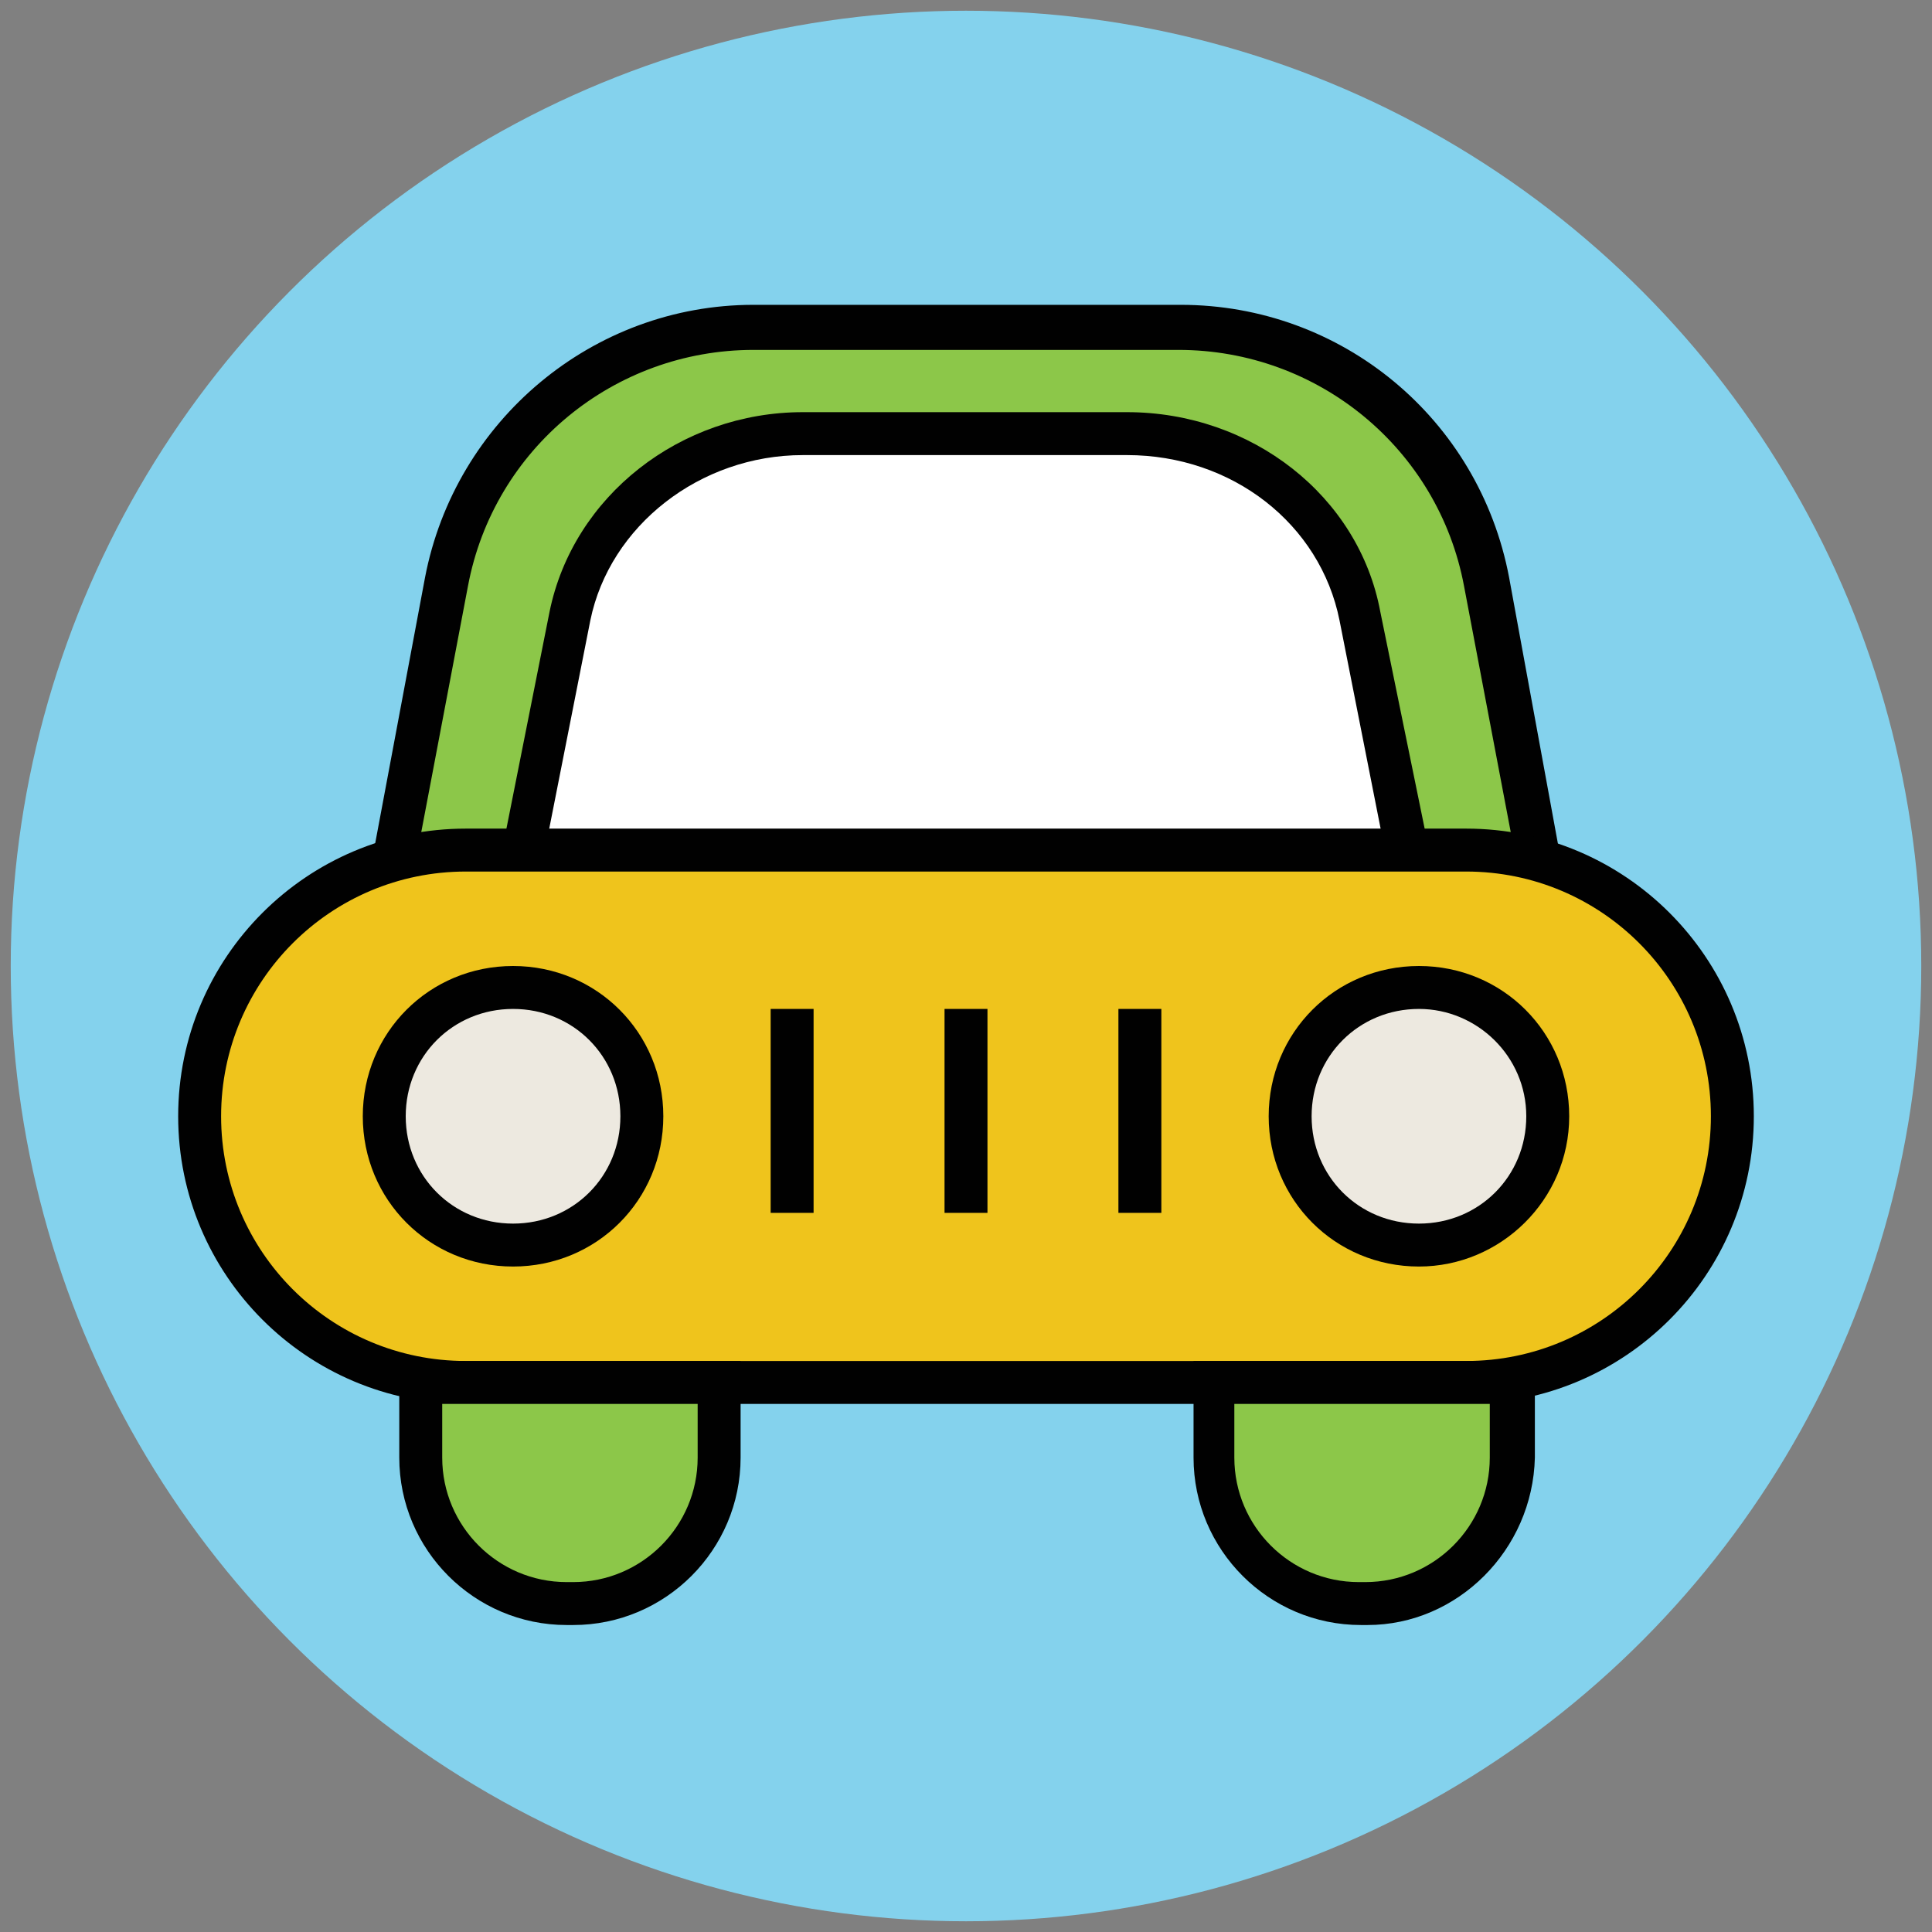
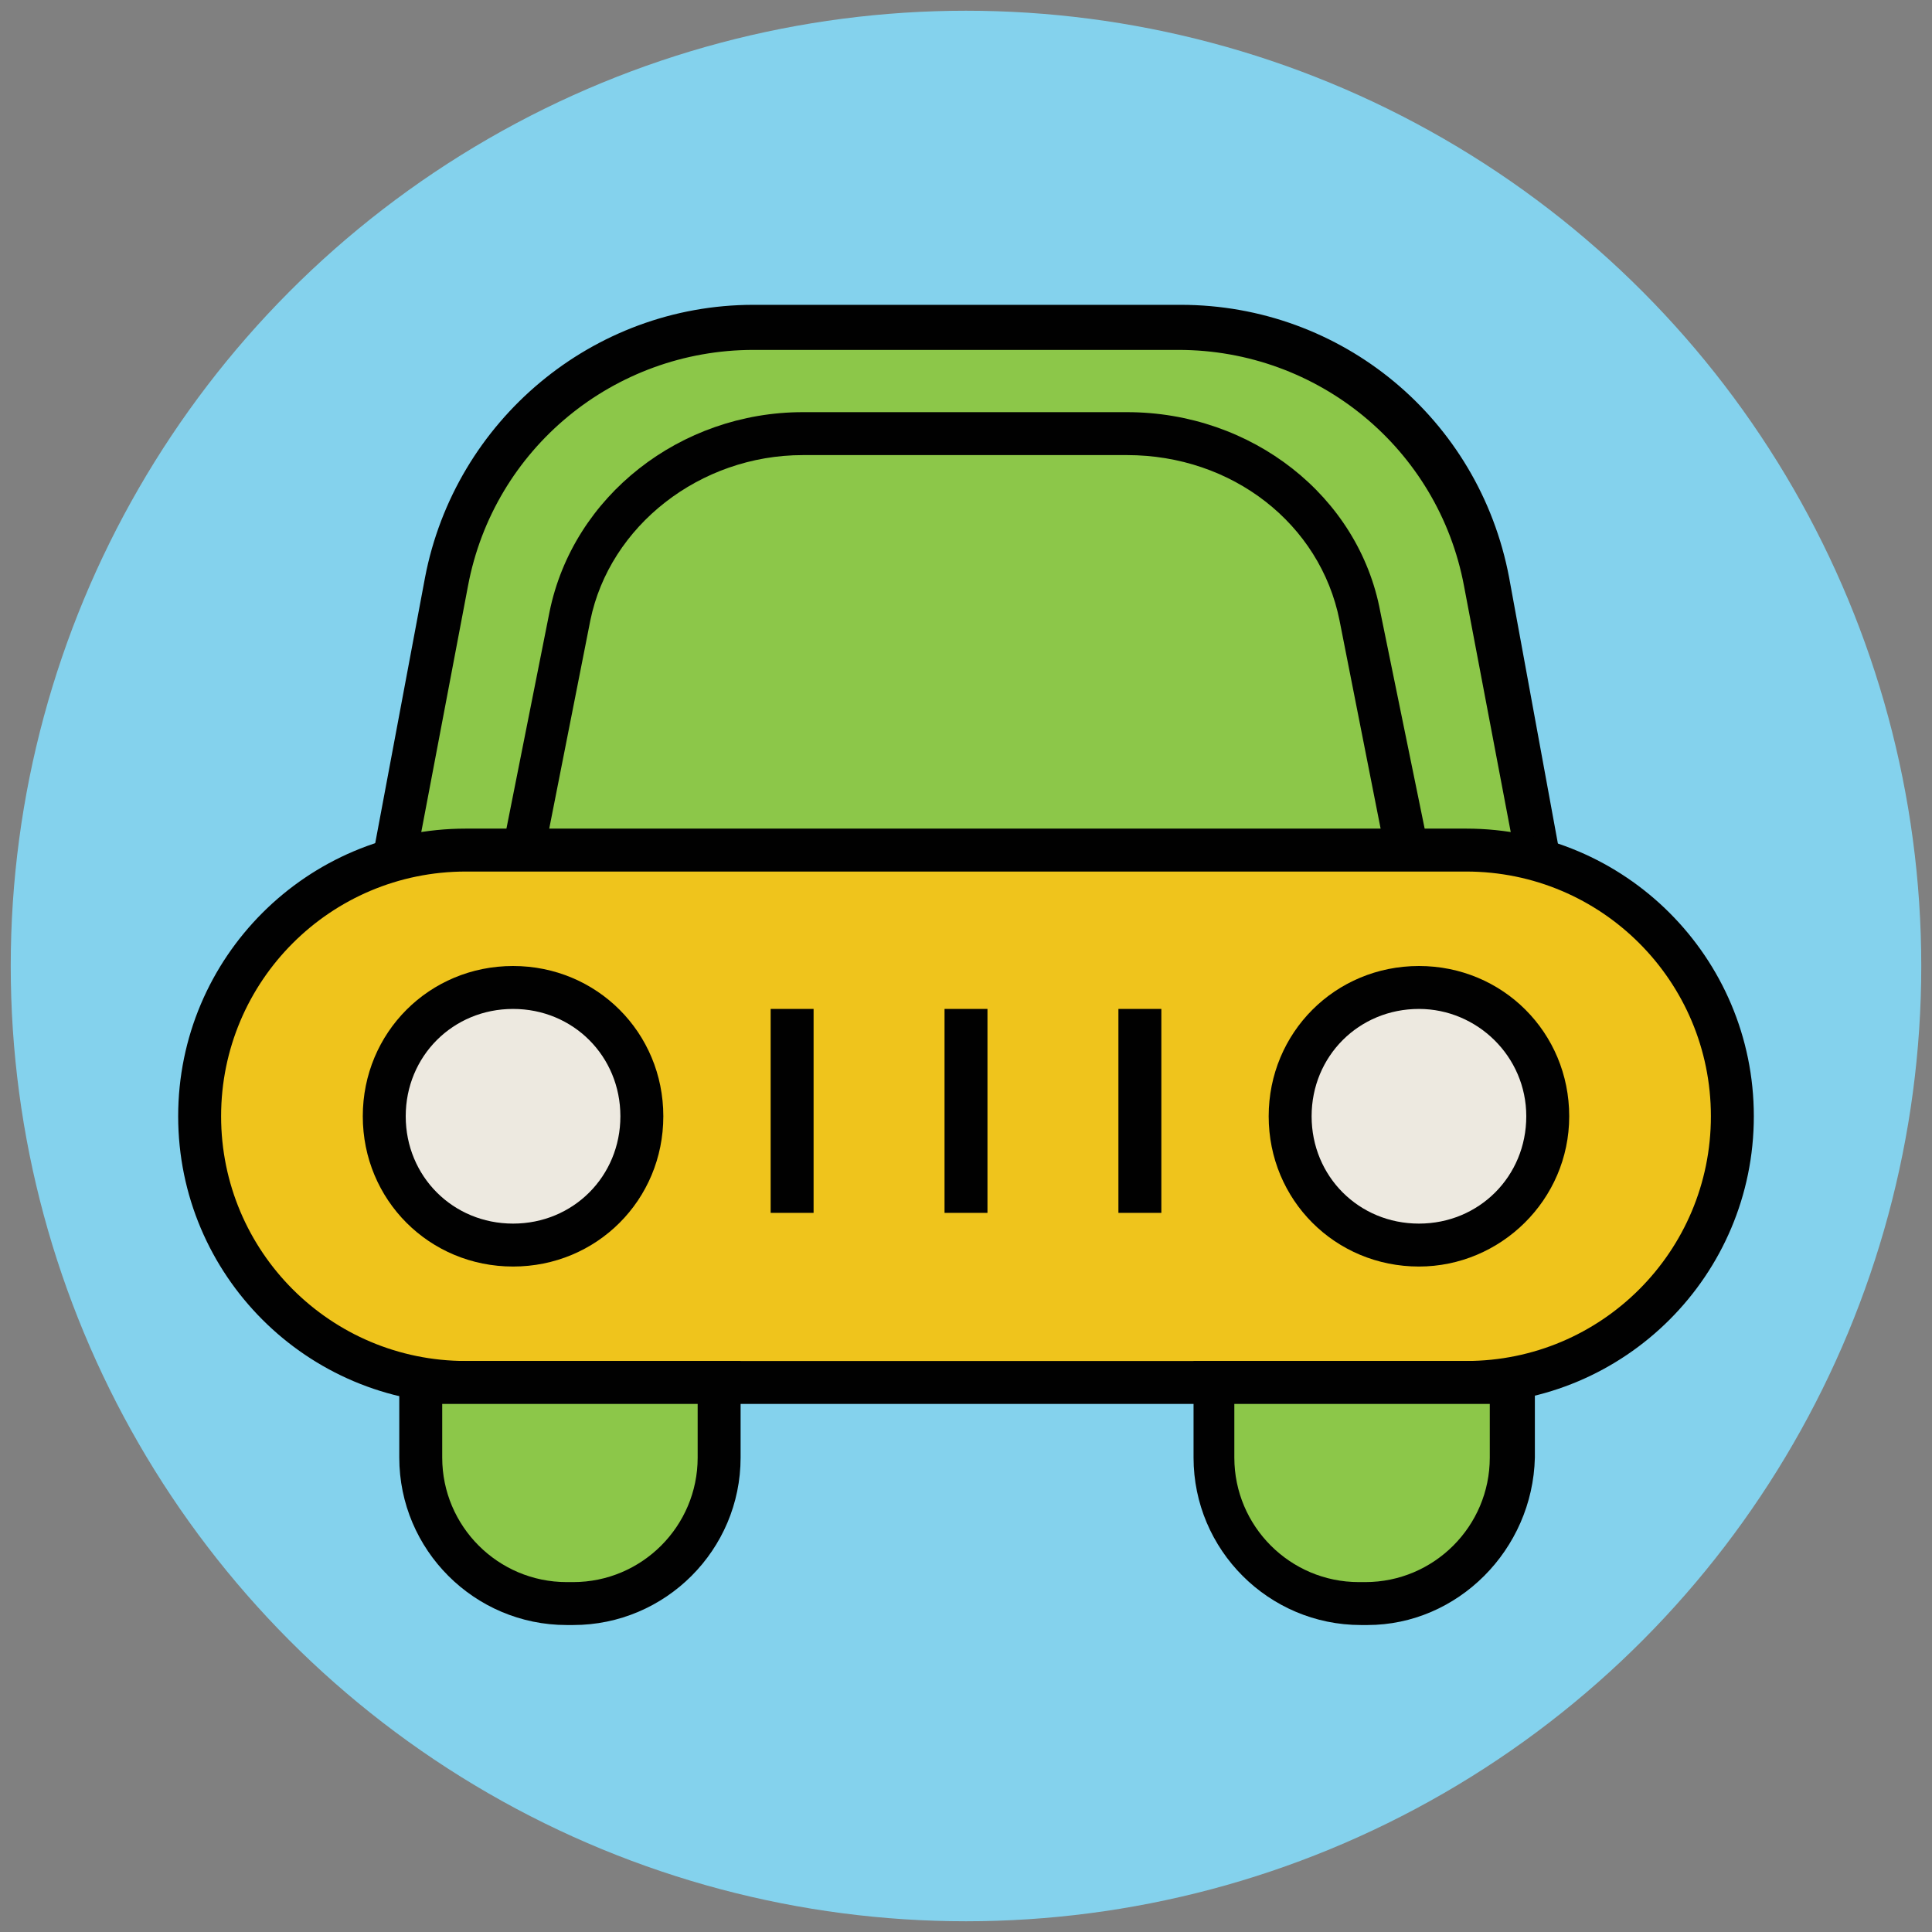
<svg xmlns="http://www.w3.org/2000/svg" version="1.1" id="Layer_1" x="0px" y="0px" viewBox="0 0 90 90" enable-background="new 0 0 90 90" xml:space="preserve">
  <rect x="0" y="0" width="90" height="90" fill="#808080" stroke="none" />
  <g>
    <circle fill="#84D2ED" cx="45" cy="45" r="44.5" />
  </g>
  <g>
    <g>
      <path fill="#8CC749" d="M73.5,49.9h-57l4.3-22.8c1.3-6.9,7.3-11.8,14.3-11.8h19.9c7,0,13,5,14.3,11.8L73.5,49.9z" />
      <path fill="#010101" d="M74.7,50.9H15.3l4.5-24c1.4-7.3,7.8-12.7,15.3-12.7h19.9c7.5,0,13.9,5.3,15.3,12.7L74.7,50.9z M17.7,48.9    h54.6l-4.1-21.6c-1.2-6.4-6.8-11-13.3-11H35.1c-6.5,0-12.1,4.6-13.3,11L17.7,48.9z" />
    </g>
    <g>
-       <path fill="#FFFFFF" d="M66.7,45.1H23.3l3.3-16.4c1-5,5.5-8.5,10.9-8.5h15.1c5.3,0,9.9,3.6,10.9,8.5L66.7,45.1z" />
      <path fill="#010101" d="M67.9,46.1H22.1l3.5-17.6c1.1-5.4,6.1-9.3,11.8-9.3h15.1c5.8,0,10.8,3.9,11.8,9.3L67.9,46.1z M24.5,44.1    h40.9l-3-15.2c-0.9-4.5-5-7.7-9.9-7.7H37.4c-4.8,0-9,3.3-9.9,7.7L24.5,44.1z" />
    </g>
    <g>
      <path fill="#EFC41C" d="M68.3,64.4H21.7c-6.8,0-12.4-5.5-12.4-12.4v0c0-6.8,5.5-12.4,12.4-12.4h46.6c6.8,0,12.4,5.5,12.4,12.4v0    C80.7,58.8,75.1,64.4,68.3,64.4z" />
      <path fill="#010101" d="M68.3,65.4H21.7c-7.4,0-13.4-6-13.4-13.4c0-7.4,6-13.4,13.4-13.4h46.6c7.4,0,13.4,6,13.4,13.4    C81.7,59.4,75.7,65.4,68.3,65.4z M21.7,40.6c-6.3,0-11.4,5.1-11.4,11.4c0,6.3,5.1,11.4,11.4,11.4h46.6c6.3,0,11.4-5.1,11.4-11.4    c0-6.3-5.1-11.4-11.4-11.4H21.7z" />
    </g>
    <g>
      <g>
        <circle fill="#EDE9E0" cx="66.1" cy="52" r="6" />
        <path fill="#010101" d="M66.1,59c-3.9,0-7-3.1-7-7s3.1-7,7-7s7,3.1,7,7S69.9,59,66.1,59z M66.1,47c-2.8,0-5,2.2-5,5s2.2,5,5,5     s5-2.2,5-5S68.8,47,66.1,47z" />
      </g>
      <g>
        <circle fill="#EDE9E0" cx="23.9" cy="52" r="6" />
        <path fill="#010101" d="M23.9,59c-3.9,0-7-3.1-7-7s3.1-7,7-7s7,3.1,7,7S27.8,59,23.9,59z M23.9,47c-2.8,0-5,2.2-5,5s2.2,5,5,5     c2.8,0,5-2.2,5-5S26.7,47,23.9,47z" />
      </g>
    </g>
    <g>
      <g>
        <path fill="#8CC749" d="M70.4,64.4H56.5v3.5c0,3.7,3,6.8,6.8,6.8h0.3c3.7,0,6.8-3,6.8-6.8V64.4z" />
        <path fill="#010101" d="M63.7,75.7h-0.3c-4.3,0-7.8-3.5-7.8-7.8v-4.5h15.9v4.5C71.4,72.2,67.9,75.7,63.7,75.7z M57.5,65.4v2.5     c0,3.2,2.6,5.8,5.8,5.8h0.3c3.2,0,5.8-2.6,5.8-5.8v-2.5H57.5z" />
      </g>
      <g>
        <path fill="#8CC749" d="M33.5,64.4H19.6v3.5c0,3.7,3,6.8,6.8,6.8h0.3c3.7,0,6.8-3,6.8-6.8V64.4z" />
        <path fill="#010101" d="M26.7,75.7h-0.3c-4.3,0-7.8-3.5-7.8-7.8v-4.5h15.9v4.5C34.5,72.2,31,75.7,26.7,75.7z M20.6,65.4v2.5     c0,3.2,2.6,5.8,5.8,5.8h0.3c3.2,0,5.8-2.6,5.8-5.8v-2.5H20.6z" />
      </g>
    </g>
    <g>
      <line fill="#EFB793" x1="36.9" y1="47" x2="36.9" y2="56.5" />
      <rect x="35.9" y="47" fill="#010101" width="2" height="9.5" />
    </g>
    <g>
      <line fill="#EFB793" x1="45" y1="47" x2="45" y2="56.5" />
      <rect x="44" y="47" fill="#010101" width="2" height="9.5" />
    </g>
    <g>
      <line fill="#EFB793" x1="53.1" y1="47" x2="53.1" y2="56.5" />
      <rect x="52.1" y="47" fill="#010101" width="2" height="9.5" />
    </g>
  </g>
</svg>